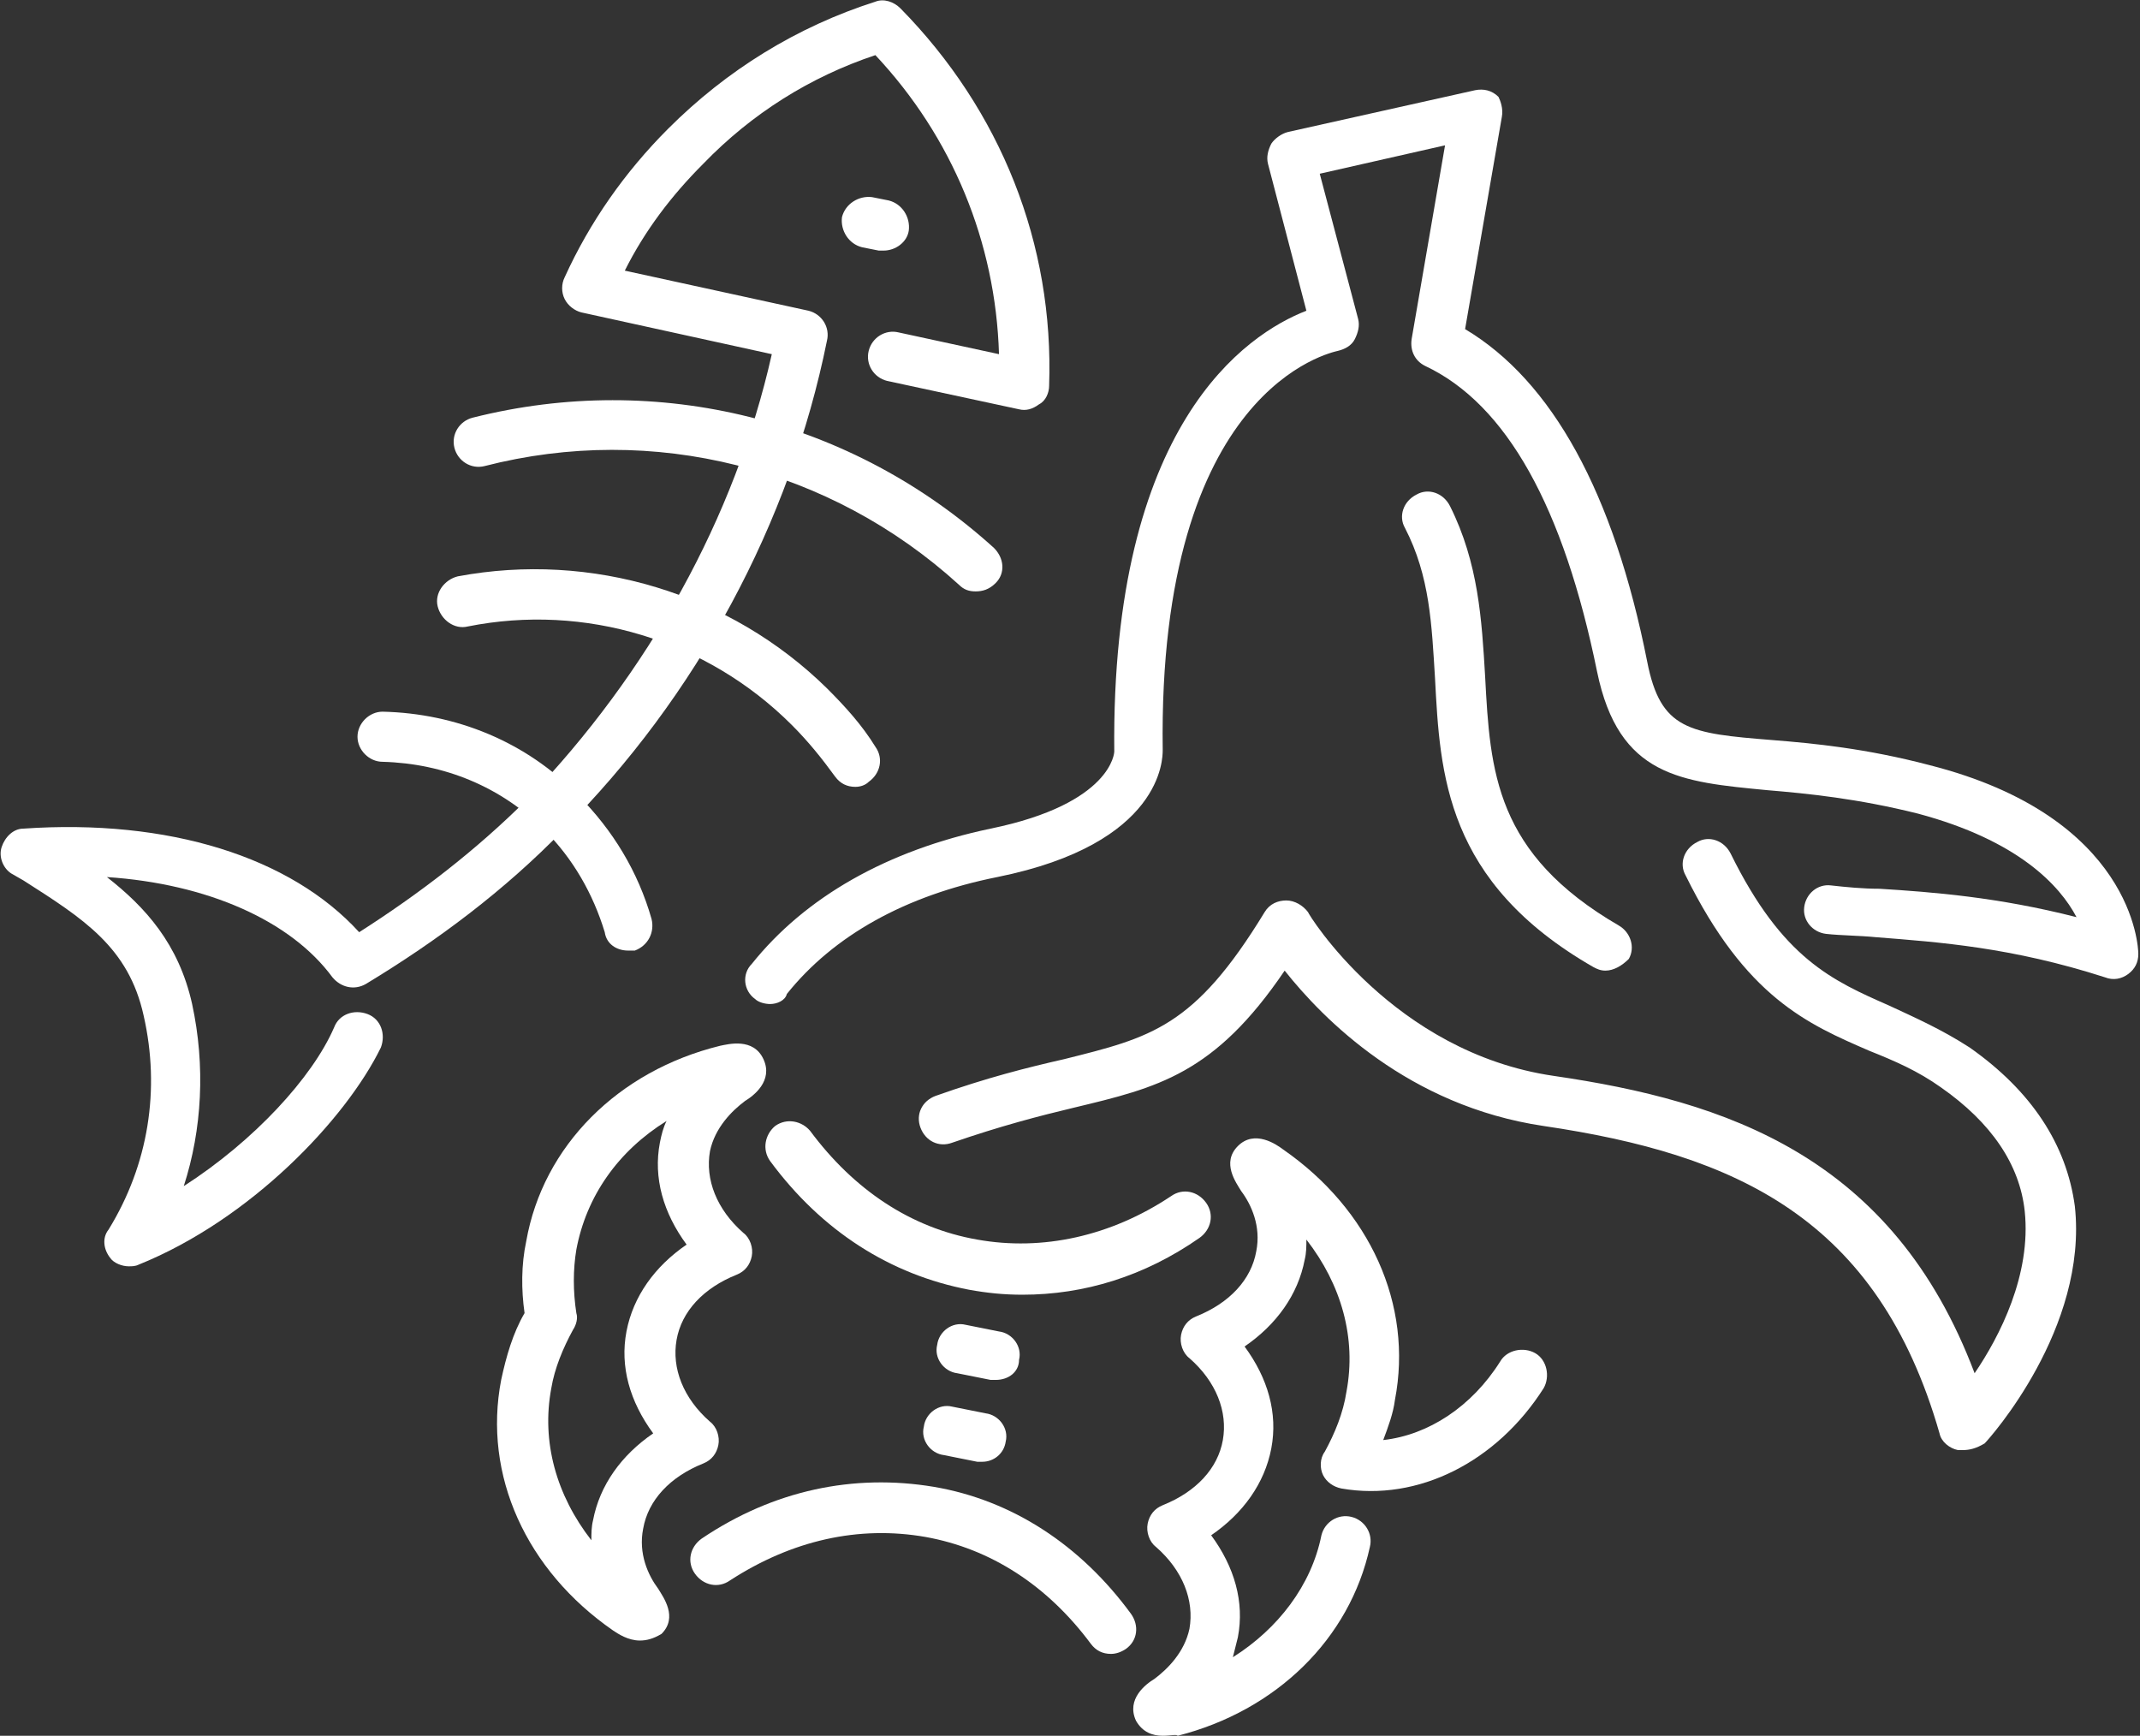
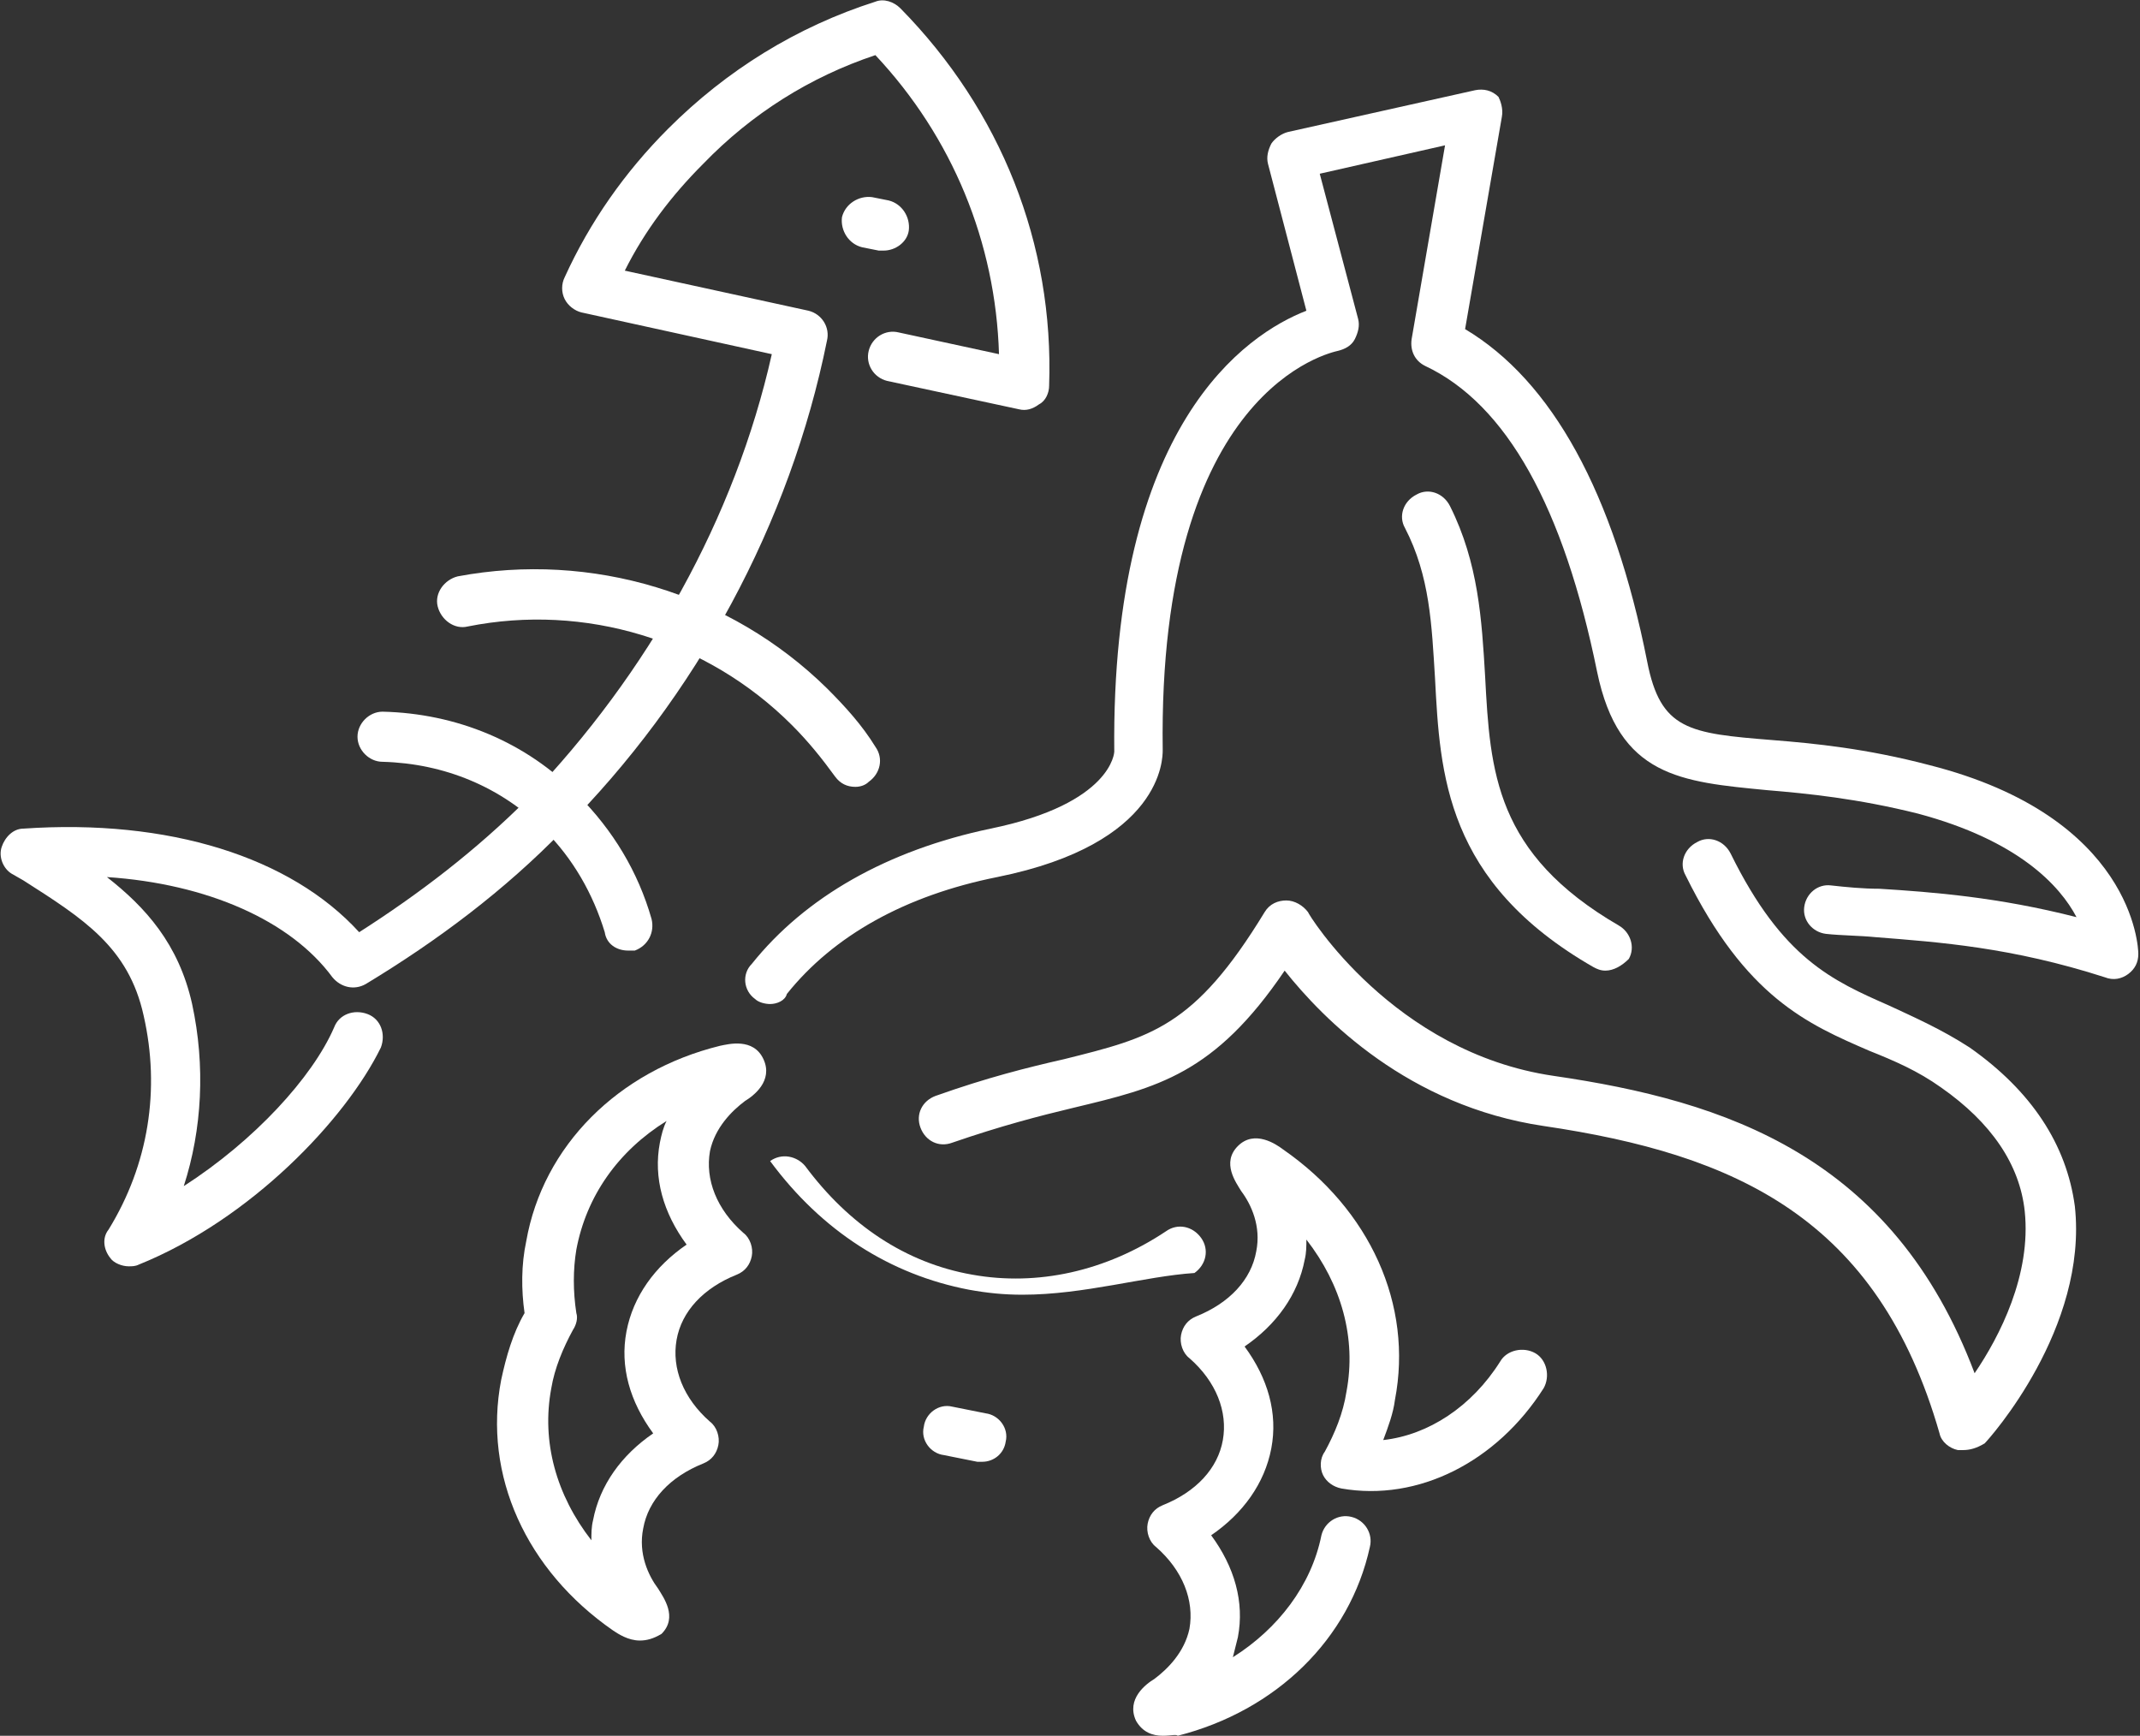
<svg xmlns="http://www.w3.org/2000/svg" version="1.1" x="0px" y="0px" viewBox="0 0 128.1 103.9" style="enable-background:new 0 0 128.1 103.9;" xml:space="preserve">
  <rect x="0" y="0" width="128.1" height="103.9" fill="#333333" stroke="none" />
  <style type="text/css">
	.st0{fill:#FFFFFF;}
</style>
  <g id="Livello_1">
</g>
  <g id="Ñëîé_1">
    <g>
      <g>
        <g>
          <g>
            <path class="st0" d="M117.5,86.8c-0.1,0-0.2,0-0.3,0c-0.5-0.1-1-0.5-1.1-1c-3.7-12.9-12.2-16.7-23.7-18.4       c-8.1-1.2-13.2-6.4-15.5-9.3c-4.2,6.2-7.6,7-12.6,8.2c-2.1,0.5-4.4,1.1-7.3,2.1c-0.8,0.3-1.6-0.1-1.9-0.9       c-0.3-0.8,0.1-1.6,0.9-1.9c3.1-1.1,5.5-1.7,7.7-2.2c5.2-1.3,7.8-1.9,12-8.8c0.3-0.5,0.8-0.7,1.3-0.7c0,0,0,0,0,0       c0.5,0,1,0.3,1.3,0.7c0,0.1,5.1,8.4,14.7,9.8c10.3,1.5,20.3,4.8,25.2,17.8c1.5-2.2,3.4-5.9,3-9.7c-0.3-2.8-2-5.3-5-7.4       c-1.4-1-2.8-1.6-4.3-2.2c-3.7-1.6-7.4-3.2-11-10.5c-0.4-0.7-0.1-1.6,0.7-2c0.7-0.4,1.6-0.1,2,0.7c3.1,6.3,6.1,7.6,9.5,9.1       c1.5,0.7,3.1,1.4,4.8,2.5c3.7,2.6,5.8,5.8,6.3,9.5c0.8,7.3-5.1,13.9-5.4,14.2C118.3,86.7,117.9,86.8,117.5,86.8z" />
          </g>
          <g>
            <path class="st0" d="M46.1,60.1c-0.3,0-0.7-0.1-0.9-0.3c-0.7-0.5-0.8-1.5-0.2-2.1c3.2-4,8.1-6.8,14.3-8.1       c7.3-1.5,7.4-4.6,7.4-4.6c-0.2-19.6,7.9-25,11.5-26.4l-2.3-8.8c-0.1-0.4,0-0.8,0.2-1.2c0.2-0.3,0.6-0.6,1-0.7l11.2-2.5       c0.5-0.1,1,0,1.4,0.4C89.8,6,90,6.5,89.9,7l-2.2,12.7c5.2,3.1,8.9,9.8,10.9,19.9c0.8,4.1,2.5,4.3,7.5,4.7       c2.5,0.2,5.6,0.5,9.4,1.5c12.2,3.1,12.5,10.9,12.5,11.3c0,0.5-0.2,0.9-0.6,1.2c-0.4,0.3-0.9,0.4-1.4,0.2       c-5.6-1.8-9.9-2.1-13.7-2.4c-1-0.1-2.1-0.1-3-0.2c-0.8-0.1-1.4-0.8-1.3-1.6c0.1-0.8,0.8-1.4,1.6-1.3c0.9,0.1,1.9,0.2,2.9,0.2       c3.2,0.2,7.1,0.5,11.8,1.7c-1-1.9-3.5-4.6-9.5-6.2c-3.6-0.9-6.6-1.2-9-1.4c-5.2-0.5-8.9-0.8-10.2-7.1c-2-9.8-5.4-16-10.3-18.3       c-0.6-0.3-0.9-0.9-0.8-1.6l2-11.6l-7.5,1.7l2.3,8.7c0.1,0.4,0,0.8-0.2,1.2s-0.6,0.6-1,0.7c-0.4,0.1-10.8,2.2-10.5,23.9       c0,0.5,0,5.6-9.9,7.6c-5.5,1.1-9.8,3.5-12.6,7C47,59.9,46.5,60.1,46.1,60.1z" />
          </g>
          <g>
            <path class="st0" d="M96.1,58.1c-0.3,0-0.5-0.1-0.7-0.2c-8.9-5.1-9.2-11.6-9.5-17.3c-0.2-3.2-0.3-6.1-1.8-9       c-0.4-0.7-0.1-1.6,0.7-2c0.7-0.4,1.6-0.1,2,0.7c1.7,3.4,1.9,6.8,2.1,10.2c0.3,5.7,0.6,10.6,8,14.9c0.7,0.4,1,1.3,0.6,2       C97.1,57.8,96.6,58.1,96.1,58.1z" />
          </g>
        </g>
        <g>
-           <path class="st0" d="M58.4,35.4c-0.4,0-0.7-0.1-1-0.4c-7.7-7-18.3-9.7-28.4-7.1c-0.8,0.2-1.6-0.3-1.8-1.1      c-0.2-0.8,0.3-1.6,1.1-1.8c11.1-2.8,22.7,0.1,31.2,7.8c0.6,0.6,0.7,1.5,0.1,2.1C59.2,35.3,58.8,35.4,58.4,35.4z" />
-         </g>
+           </g>
        <g>
          <path class="st0" d="M51.2,47.1c-0.5,0-0.9-0.2-1.2-0.6c-0.8-1.1-1.6-2.1-2.6-3.1C42.3,38.3,35,36.1,28,37.5      c-0.8,0.2-1.6-0.4-1.8-1.2c-0.2-0.8,0.4-1.6,1.2-1.8c8-1.5,16.3,1,22.1,6.7c1.1,1.1,2.1,2.2,2.9,3.5c0.5,0.7,0.3,1.6-0.4,2.1      C51.8,47,51.5,47.1,51.2,47.1z" />
        </g>
        <g>
          <path class="st0" d="M37.6,56.9c-0.7,0-1.3-0.4-1.4-1.1c-0.7-2.3-1.9-4.4-3.6-6.1c-2.6-2.6-6-4-9.7-4.1c-0.8,0-1.5-0.7-1.5-1.5      c0-0.8,0.7-1.5,1.5-1.5c0,0,0,0,0,0c4.4,0.1,8.6,1.8,11.7,5c2.1,2.1,3.6,4.6,4.4,7.4c0.2,0.8-0.2,1.6-1,1.9      C37.9,56.9,37.7,56.9,37.6,56.9z" />
        </g>
        <g>
          <path class="st0" d="M7.7,75.8c-0.4,0-0.9-0.2-1.1-0.5c-0.4-0.5-0.5-1.2-0.1-1.7c2.4-3.9,3.1-8.4,2.1-12.8      c-0.9-4.1-3.6-5.8-7.2-8.1l-0.7-0.4c-0.5-0.3-0.8-1-0.6-1.6c0.2-0.6,0.7-1.1,1.3-1.1c8.7-0.6,16,1.7,20.1,6.2      c3.6-2.3,7-4.9,10.1-8C38.8,40.3,44,31,46.2,21.2l-11.4-2.5c-0.4-0.1-0.8-0.4-1-0.8c-0.2-0.4-0.2-0.9,0-1.3      c1.5-3.3,3.6-6.3,6.2-8.9c3.5-3.5,7.7-6.1,12.4-7.6c0.5-0.2,1.1,0,1.5,0.4c6,6.1,9.2,14.1,8.9,22.6c0,0.4-0.2,0.9-0.6,1.1      c-0.4,0.3-0.8,0.4-1.2,0.3l-7.9-1.7c-0.8-0.2-1.3-1-1.1-1.8c0.2-0.8,1-1.3,1.8-1.1l6,1.3c-0.2-6.7-2.8-13-7.4-17.9      C48.5,4.6,45,6.8,42.1,9.8c-1.9,1.9-3.5,4-4.7,6.4l11,2.4c0.8,0.2,1.3,1,1.1,1.8c-2.2,10.9-7.8,21.3-15.8,29.3      c-3.5,3.6-7.5,6.6-11.8,9.2c-0.7,0.4-1.5,0.2-2-0.4c-2.5-3.4-7.5-5.6-13.5-6c2.3,1.8,4.3,4,5.1,7.6c0.8,3.7,0.6,7.5-0.5,10.9      c4.2-2.7,7.7-6.5,9-9.5c0.3-0.8,1.2-1.1,2-0.8c0.8,0.3,1.1,1.2,0.8,2C20.7,67,15,73,8.3,75.7C8.1,75.8,7.9,75.8,7.7,75.8z" />
        </g>
        <g>
          <path class="st0" d="M52.9,15c-0.1,0-0.2,0-0.3,0l-1-0.2c-0.8-0.2-1.3-1-1.2-1.8c0.2-0.8,1-1.3,1.8-1.2l1,0.2      c0.8,0.2,1.3,1,1.2,1.8C54.3,14.5,53.6,15,52.9,15z" />
        </g>
      </g>
      <g>
        <g>
          <g>
-             <path class="st0" d="M61.2,77.5c-1.1,0-2.1-0.1-3.2-0.3c-4.7-0.9-8.8-3.5-11.9-7.7c-0.5-0.7-0.3-1.6,0.3-2.1       c0.7-0.5,1.6-0.3,2.1,0.3c2.6,3.5,6,5.8,10,6.5c3.9,0.7,8-0.2,11.6-2.6c0.7-0.5,1.6-0.3,2.1,0.4c0.5,0.7,0.3,1.6-0.4,2.1       C68.5,76.4,64.9,77.5,61.2,77.5z" />
+             <path class="st0" d="M61.2,77.5c-1.1,0-2.1-0.1-3.2-0.3c-4.7-0.9-8.8-3.5-11.9-7.7c0.7-0.5,1.6-0.3,2.1,0.3c2.6,3.5,6,5.8,10,6.5c3.9,0.7,8-0.2,11.6-2.6c0.7-0.5,1.6-0.3,2.1,0.4c0.5,0.7,0.3,1.6-0.4,2.1       C68.5,76.4,64.9,77.5,61.2,77.5z" />
          </g>
          <g>
-             <path class="st0" d="M66.5,99c-0.5,0-0.9-0.2-1.2-0.6c-2.6-3.5-6-5.7-9.9-6.4c-4-0.7-8,0.2-11.7,2.6c-0.7,0.5-1.6,0.3-2.1-0.4       s-0.3-1.6,0.4-2.1c4.3-2.9,9.1-3.9,13.9-3.1c4.7,0.8,8.8,3.5,11.8,7.6c0.5,0.7,0.4,1.6-0.3,2.1C67.1,98.9,66.8,99,66.5,99z" />
-           </g>
+             </g>
        </g>
        <g>
          <g>
            <path class="st0" d="M38.3,98.2c-0.7,0-1.3-0.4-1.6-0.6c-5.2-3.6-7.8-9.3-6.7-15c0.3-1.4,0.7-2.8,1.4-4       c-0.2-1.4-0.2-2.9,0.1-4.3c1-5.7,5.5-10.2,11.6-11.7c0.5-0.1,2-0.5,2.6,0.8c0.6,1.3-0.6,2.2-1.1,2.5c-0.8,0.6-1.8,1.6-2.1,3       c-0.3,1.7,0.4,3.5,2,4.9c0.4,0.3,0.6,0.9,0.5,1.4c-0.1,0.5-0.4,0.9-0.9,1.1c-2,0.8-3.3,2.2-3.6,3.9c-0.3,1.7,0.4,3.5,2,4.9       c0.4,0.3,0.6,0.9,0.5,1.4c-0.1,0.5-0.4,0.9-0.9,1.1c-2,0.8-3.3,2.2-3.6,3.9c-0.3,1.5,0.3,2.8,0.9,3.6c0.3,0.5,1.2,1.7,0.2,2.7       C39.1,98.1,38.7,98.2,38.3,98.2z M39.9,67.1c-2.9,1.8-4.8,4.5-5.4,7.7c-0.2,1.2-0.2,2.5,0,3.8c0.1,0.3,0,0.7-0.2,1       c-0.6,1.1-1.1,2.3-1.3,3.5c-0.6,3.2,0.3,6.4,2.4,9.1c0-0.4,0-0.8,0.1-1.2c0.4-2.1,1.7-3.9,3.6-5.2c-1.4-1.9-2-4-1.6-6.1       c0.4-2.1,1.7-3.9,3.6-5.2c-1.4-1.9-2-4-1.6-6.1C39.6,67.9,39.7,67.5,39.9,67.1z" />
          </g>
        </g>
        <g>
          <g>
-             <path class="st0" d="M59.6,82.6c-0.1,0-0.2,0-0.3,0l-2-0.4c-0.8-0.1-1.4-0.9-1.2-1.7c0.1-0.8,0.9-1.4,1.7-1.2l2,0.4       c0.8,0.1,1.4,0.9,1.2,1.7C61,82.1,60.4,82.6,59.6,82.6z" />
-           </g>
+             </g>
          <g>
            <path class="st0" d="M58.8,87.5c-0.1,0-0.2,0-0.3,0l-2-0.4c-0.8-0.1-1.4-0.9-1.2-1.7c0.1-0.8,0.9-1.4,1.7-1.2l2,0.4       c0.8,0.1,1.4,0.9,1.2,1.7C60.1,87,59.5,87.5,58.8,87.5z" />
          </g>
        </g>
        <g>
          <path class="st0" d="M69.6,103.9c-0.6,0-1.2-0.2-1.6-0.9c-0.6-1.3,0.6-2.2,1.1-2.5c0.8-0.6,1.8-1.6,2.1-3c0.3-1.7-0.4-3.5-2-4.9      c-0.4-0.3-0.6-0.9-0.5-1.4c0.1-0.5,0.4-0.9,0.9-1.1c2-0.8,3.3-2.2,3.6-3.9c0.3-1.7-0.4-3.5-2-4.9c-0.4-0.3-0.6-0.9-0.5-1.4      c0.1-0.5,0.4-0.9,0.9-1.1c2-0.8,3.3-2.2,3.6-3.9c0.3-1.5-0.3-2.8-0.9-3.6c-0.3-0.5-1.2-1.7-0.2-2.7c1-1,2.3-0.1,2.7,0.2      c5.2,3.6,7.8,9.3,6.7,15c-0.1,0.8-0.4,1.6-0.7,2.4c2.7-0.3,5.3-2,7-4.7c0.4-0.7,1.4-0.9,2.1-0.5s0.9,1.4,0.5,2.1      c-2.8,4.4-7.5,6.8-12.1,6c-0.5-0.1-0.9-0.4-1.1-0.8c-0.2-0.4-0.2-1,0.1-1.4c0.6-1.1,1.1-2.3,1.3-3.6c0.6-3.2-0.3-6.4-2.4-9.1      c0,0.4,0,0.8-0.1,1.2c-0.4,2.1-1.7,3.9-3.6,5.2c1.4,1.9,2,4,1.6,6.1s-1.7,3.9-3.6,5.2c1.4,1.9,2,4,1.6,6.1      c-0.1,0.4-0.2,0.8-0.3,1.2c2.7-1.7,4.7-4.3,5.3-7.3c0.2-0.8,1-1.3,1.8-1.1c0.8,0.2,1.3,1,1.1,1.8c-1.2,5.5-5.6,9.8-11.5,11.3      C70.4,103.8,70.1,103.9,69.6,103.9z" />
        </g>
      </g>
    </g>
  </g>
</svg>